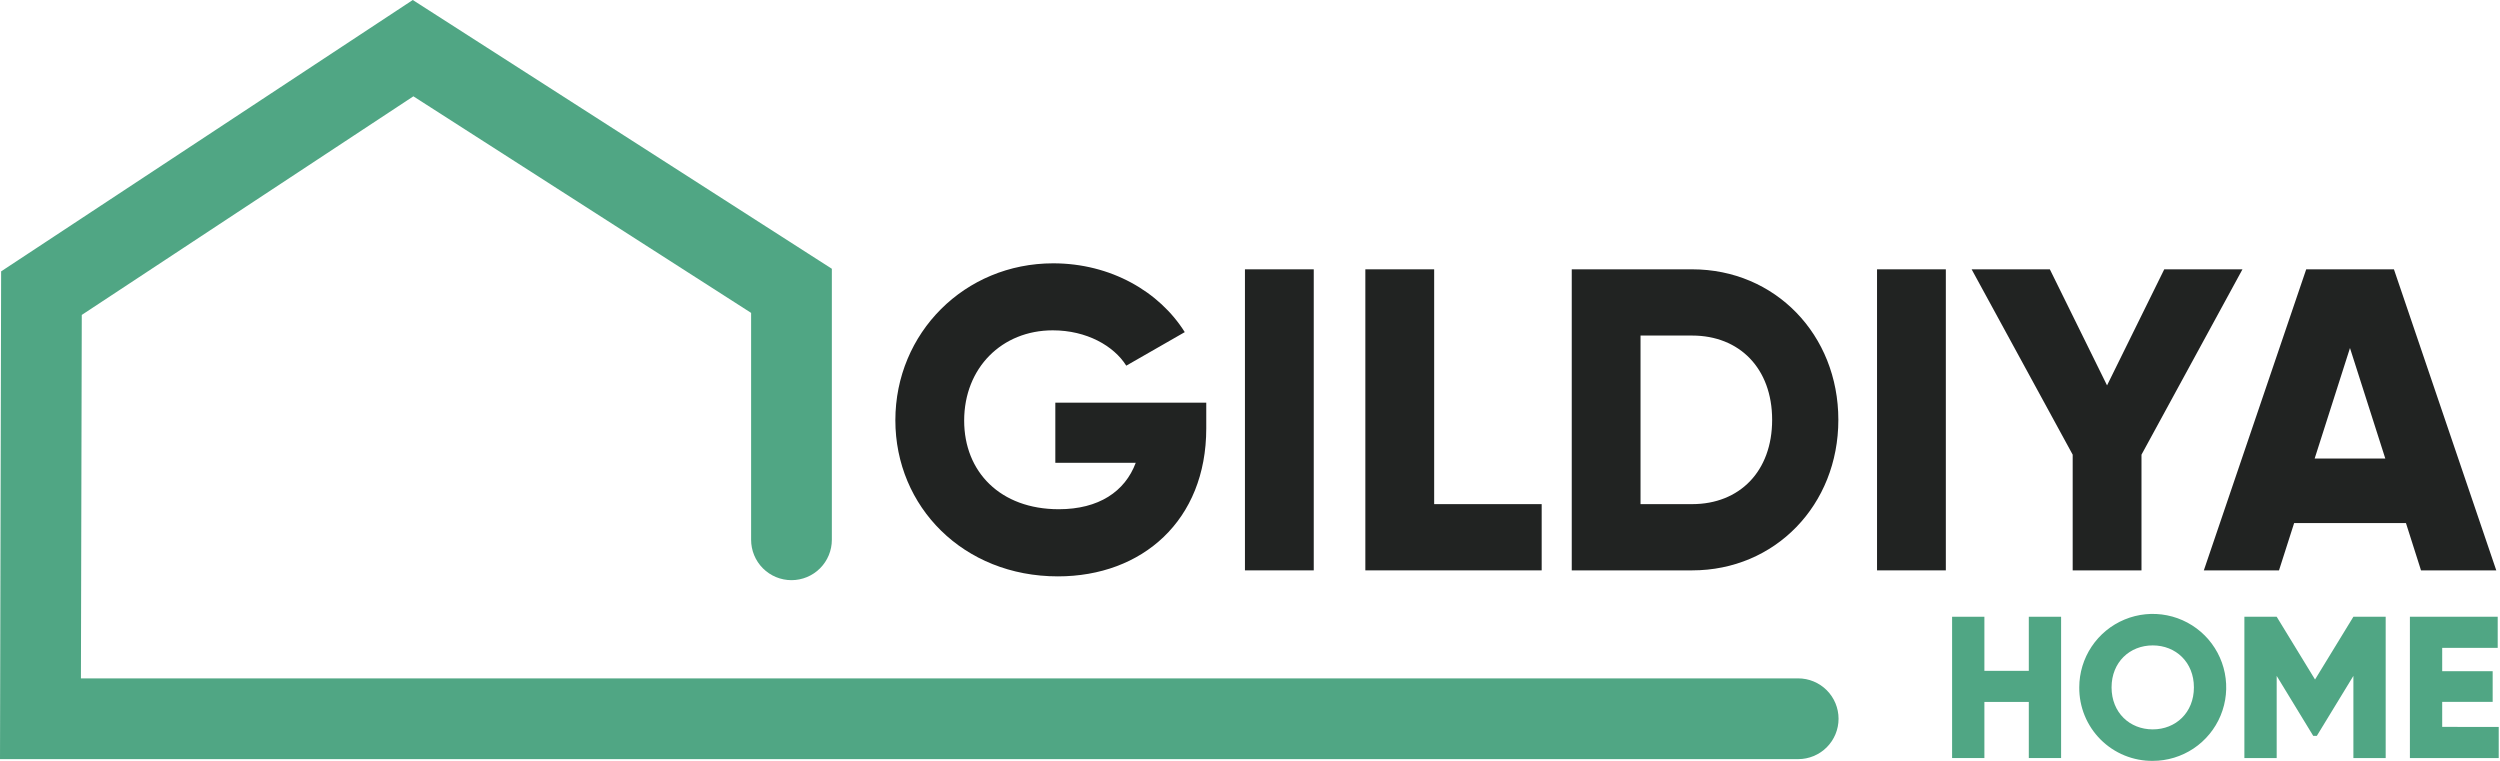
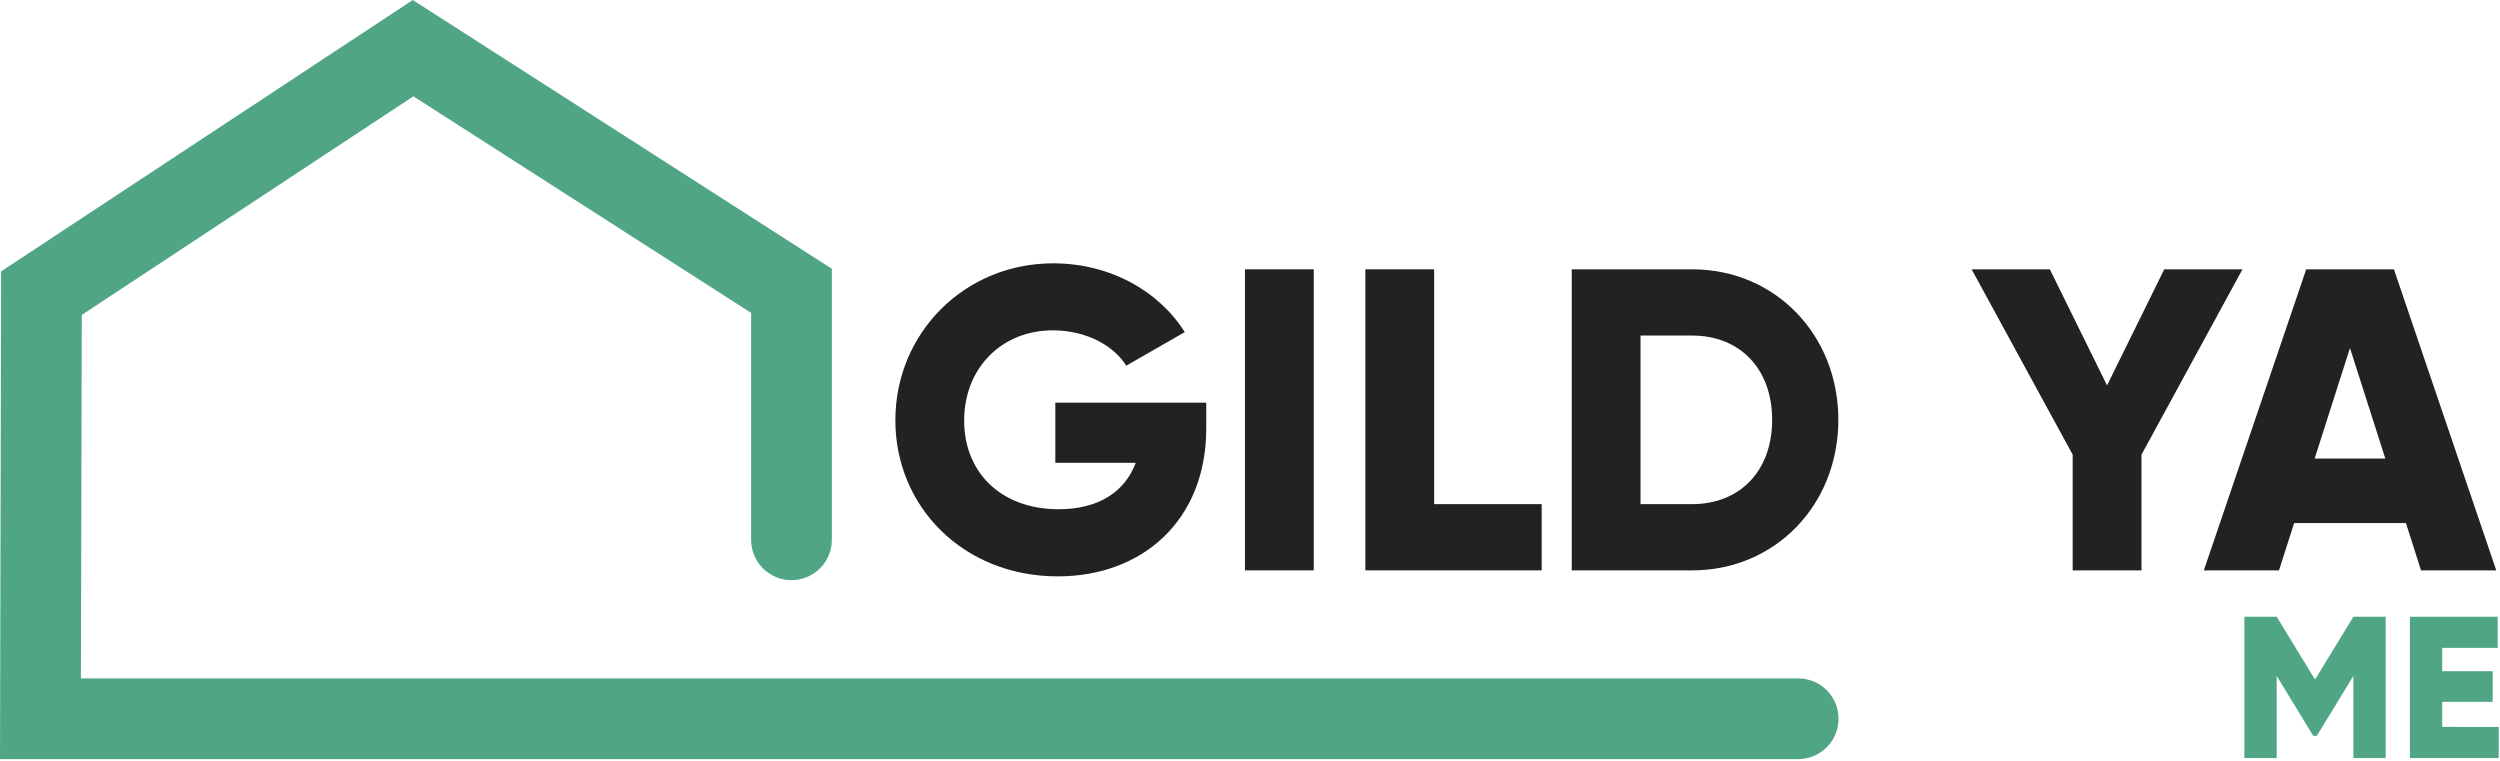
<svg xmlns="http://www.w3.org/2000/svg" width="230" height="70" viewBox="0 0 230 70" fill="none">
  <g clip-path="url(#clip0_2415_135)">
-     <path d="M189.621 56.741V69.74H186.65V64.578H182.564V69.74H179.593V56.741H182.564V61.718H186.65V56.741H189.621Z" fill="#50A684" />
-     <path d="M191.292 63.24C191.292 61.903 191.689 60.596 192.431 59.485C193.174 58.373 194.23 57.507 195.465 56.995C196.7 56.483 198.059 56.349 199.371 56.61C200.682 56.871 201.886 57.515 202.832 58.46C203.777 59.406 204.421 60.61 204.682 61.922C204.943 63.233 204.809 64.592 204.297 65.827C203.786 67.062 202.919 68.118 201.808 68.861C200.696 69.603 199.389 70 198.052 70C197.162 70.008 196.28 69.838 195.456 69.501C194.632 69.164 193.884 68.667 193.255 68.037C192.626 67.408 192.128 66.66 191.791 65.836C191.454 65.013 191.285 64.13 191.292 63.24ZM201.84 63.24C201.84 60.919 200.169 59.377 198.052 59.377C195.935 59.377 194.264 60.919 194.264 63.24C194.264 65.562 195.935 67.103 198.052 67.103C200.169 67.103 201.84 65.562 201.84 63.24Z" fill="#50A684" />
    <path d="M219.483 69.74H216.512V62.182L213.15 67.697H212.816L209.455 62.182V69.74H206.483V56.741H209.455L212.983 62.516L216.512 56.741H219.483V69.74Z" fill="#50A684" />
    <path d="M229.882 66.88V69.74H221.711V56.741H229.789V59.601H224.682V61.748H229.325V64.571H224.682V66.873L229.882 66.88Z" fill="#50A684" />
    <path d="M110.976 39.416C110.976 47.885 105.082 53.026 97.327 53.026C88.624 53.026 82.373 46.617 82.373 38.664C82.373 30.635 88.742 24.226 96.892 24.226C102.194 24.226 106.665 26.835 108.998 30.556L103.617 33.641C102.471 31.821 99.978 30.391 96.853 30.391C92.185 30.391 88.703 33.834 88.703 38.699C88.703 43.409 92.027 46.849 97.408 46.849C101.087 46.849 103.499 45.224 104.488 42.578H97.09V37.044H110.976V39.416Z" fill="#212322" />
    <path d="M120.865 24.778V52.474H114.535V24.778H120.865Z" fill="#212322" />
    <path d="M141.834 46.38V52.474H125.612V24.778H131.943V46.38H141.834Z" fill="#212322" />
    <path d="M169.128 38.625C169.128 46.459 163.313 52.474 155.679 52.474H144.601V24.778H155.679C163.313 24.778 169.128 30.792 169.128 38.625ZM163.037 38.625C163.037 33.877 160.019 30.871 155.679 30.871H150.929V46.38H155.679C160.029 46.38 163.037 43.374 163.037 38.625Z" fill="#212322" />
-     <path d="M179.017 24.778V52.474H172.687V24.778H179.017Z" fill="#212322" />
+     <path d="M179.017 24.778V52.474H172.687H179.017Z" fill="#212322" />
    <path d="M197.017 41.83V52.474H190.687V41.83L181.39 24.778H188.586L193.848 35.456L199.111 24.778H206.307L197.017 41.83Z" fill="#212322" />
    <path d="M221.347 48.121H211.061L209.668 52.474H202.753L212.171 24.778H220.242L229.657 52.474H222.733L221.347 48.121ZM219.448 42.186L216.198 32.018L212.948 42.186H219.448Z" fill="#212322" />
    <path d="M165.433 69.84H0L0.104 24.966L37.975 0L76.53 24.727V49.66C76.53 50.645 76.139 51.59 75.442 52.287C74.746 52.983 73.801 53.375 72.816 53.375C71.831 53.375 70.886 52.983 70.189 52.287C69.493 51.59 69.102 50.645 69.102 49.66V28.785L38.031 8.861L7.523 28.973L7.445 62.411H165.433C166.418 62.411 167.362 62.803 168.059 63.499C168.755 64.196 169.147 65.141 169.147 66.126C169.147 67.111 168.755 68.055 168.059 68.752C167.362 69.448 166.418 69.84 165.433 69.84Z" fill="#50A684" />
  </g>
  <defs>
    <clipPath id="clip0_2415_135">
      <rect width="229.882" height="70" fill="white" />
    </clipPath>
  </defs>
</svg>